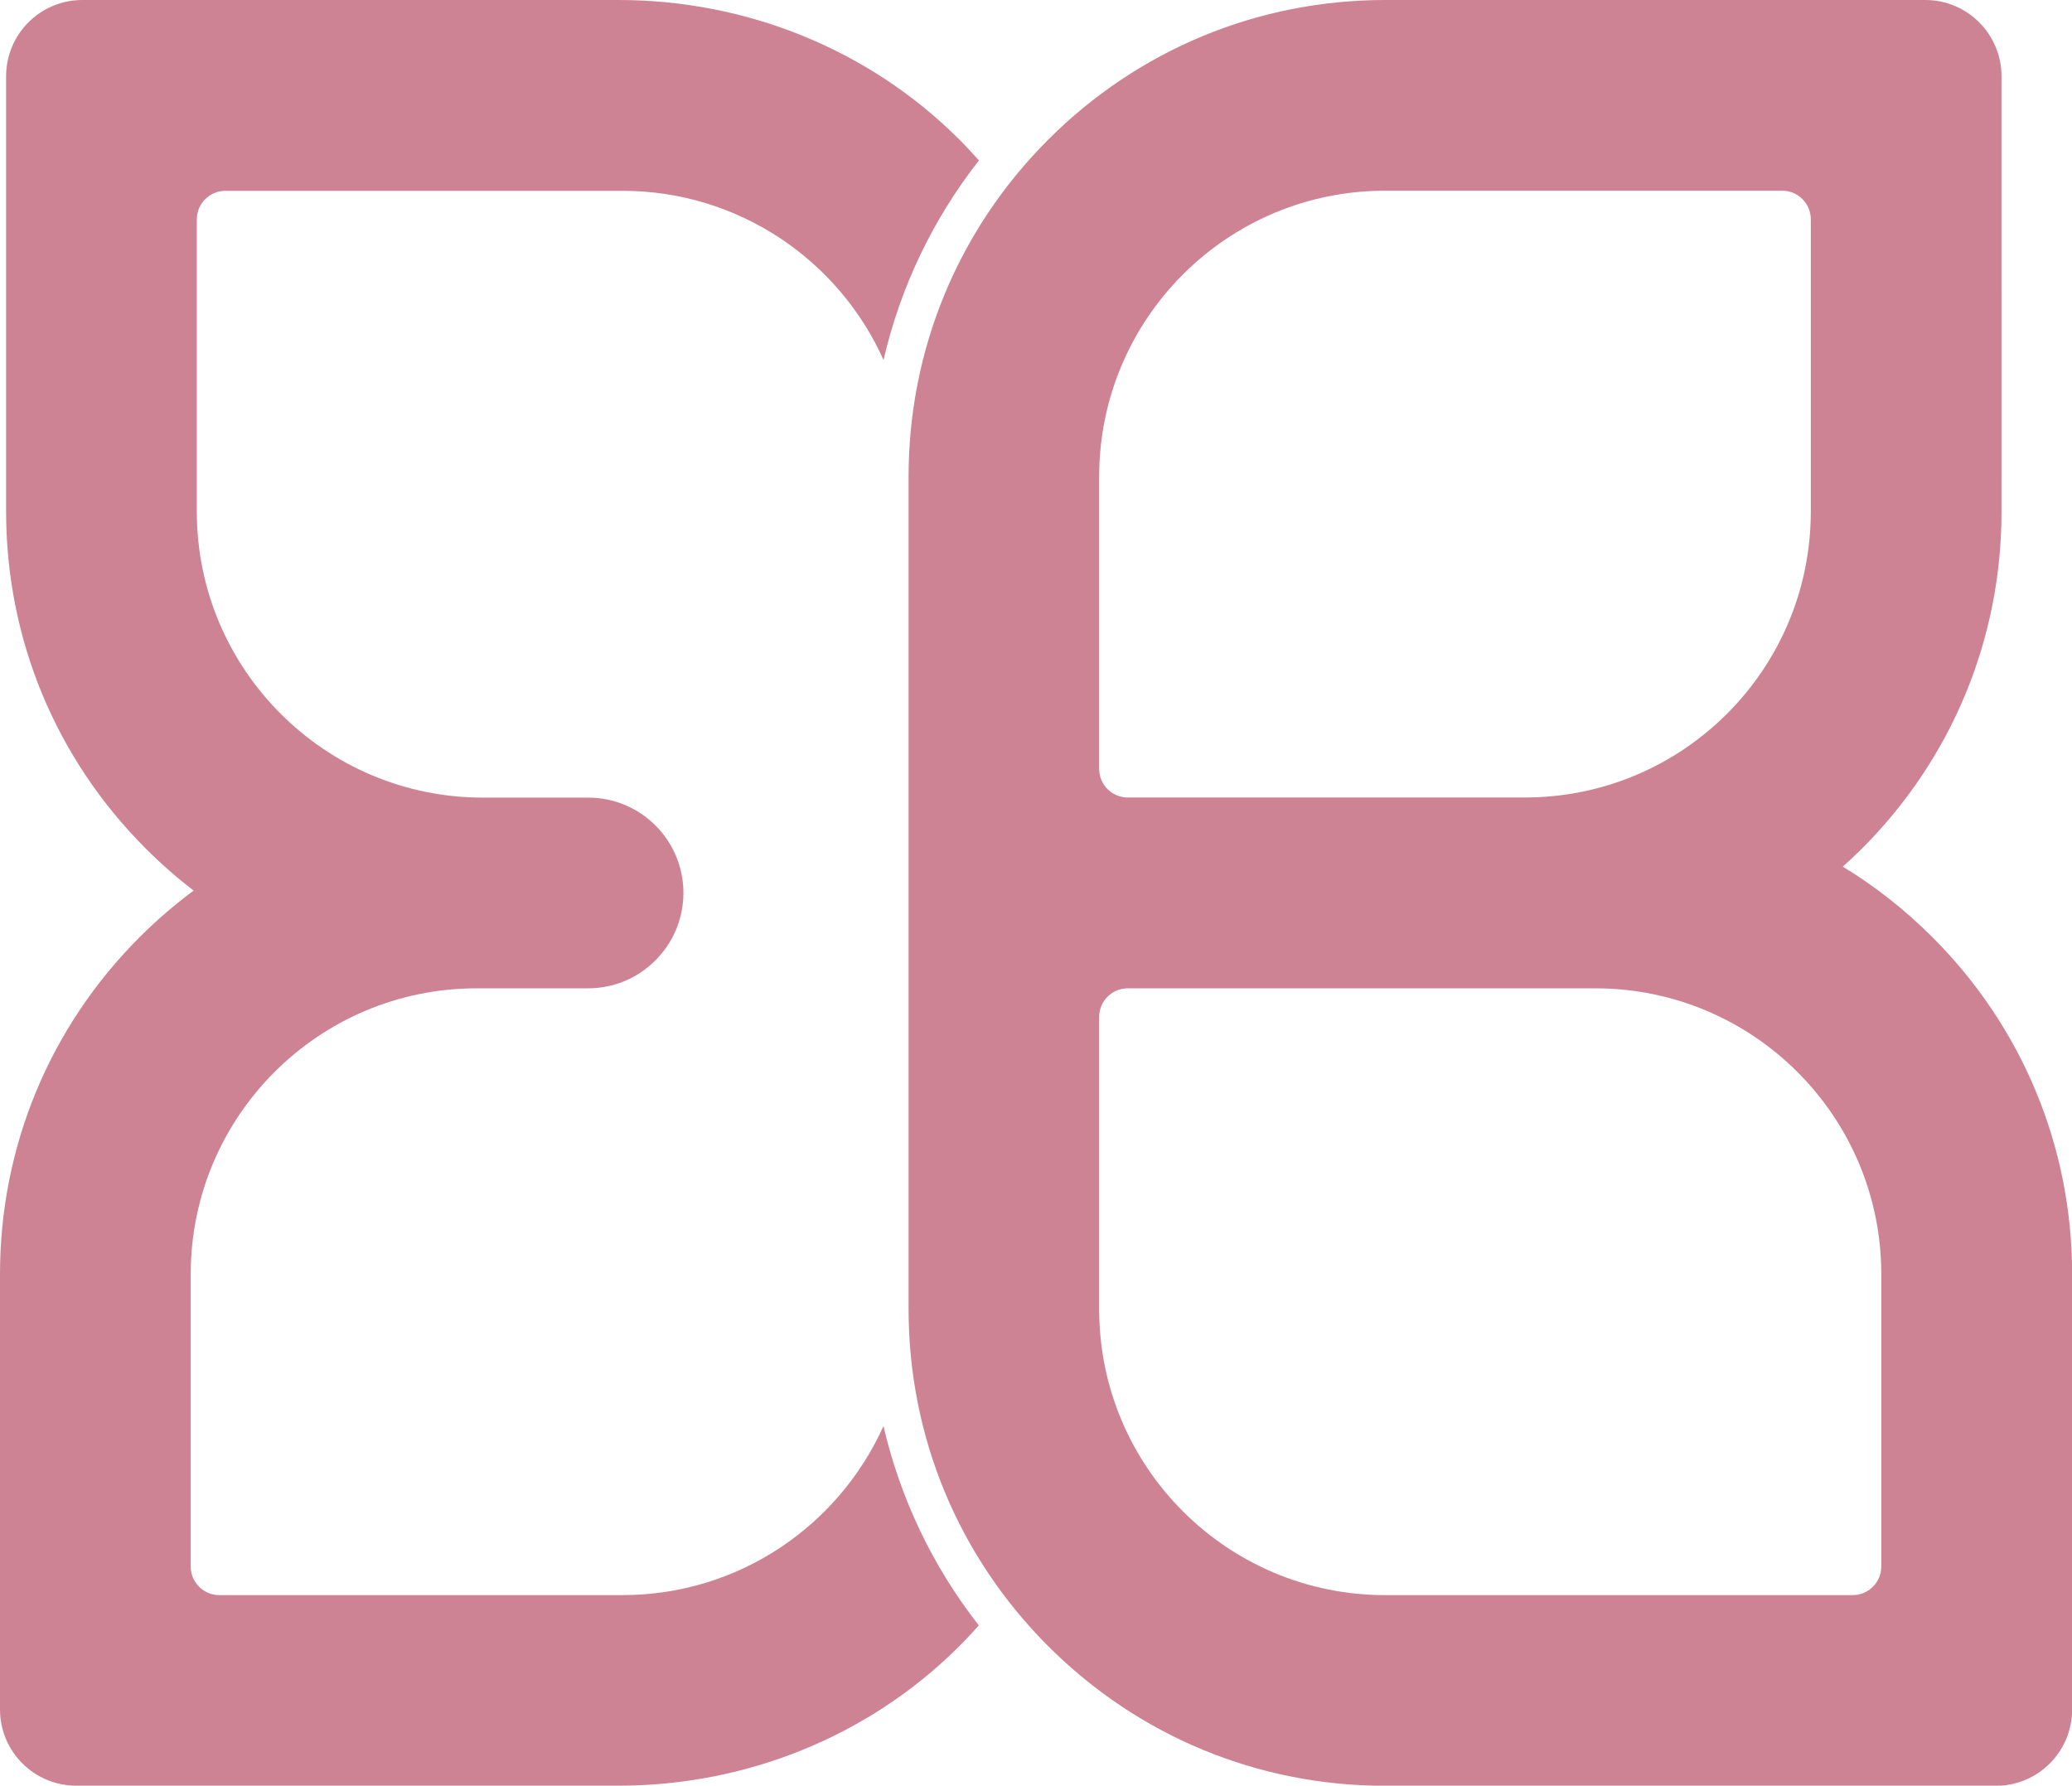
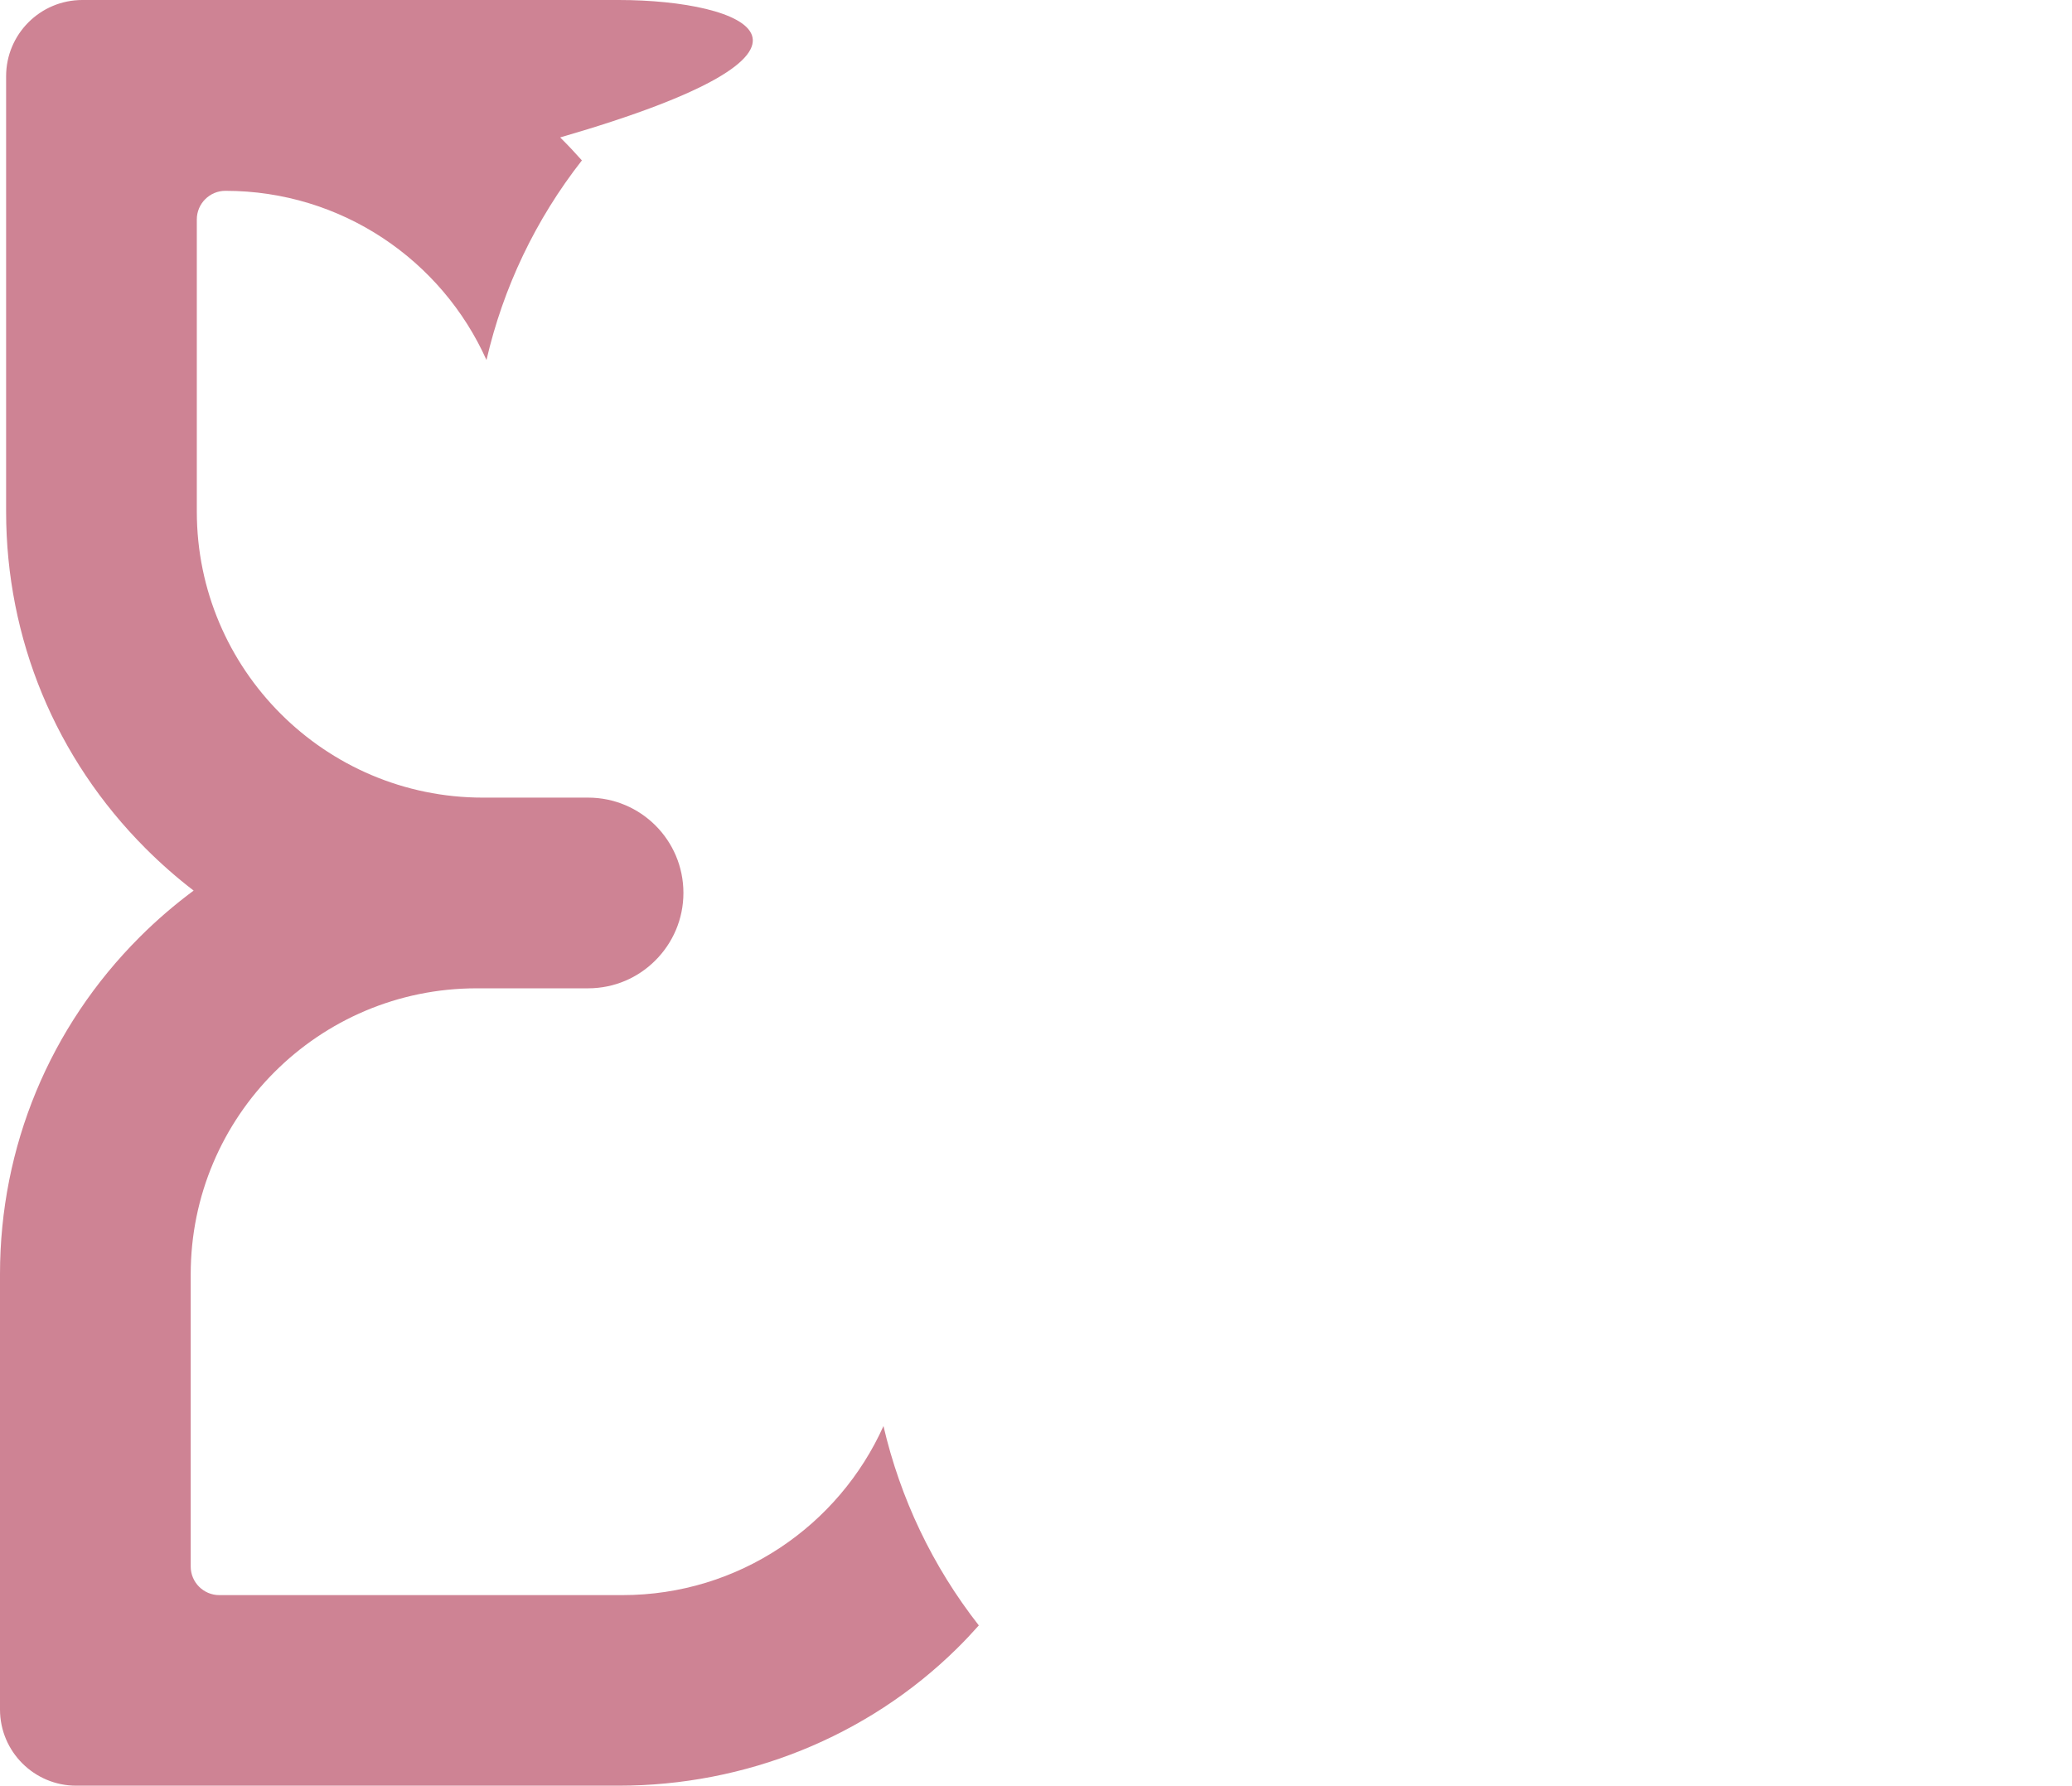
<svg xmlns="http://www.w3.org/2000/svg" id="Calque_2" viewBox="0 0 169.6 146.17">
  <g id="Calque_1-2">
-     <path d="m72.32,116.72c-3.66,8.16-11.85,13.85-21.37,13.85H17.95c-1.29,0-2.34-1.05-2.34-2.34v-23.92c0-12.93,10.48-23.41,23.41-23.41h9.11c2.16,0,4.11-.87,5.52-2.29,1.41-1.41,2.29-3.36,2.29-5.52,0-4.31-3.49-7.8-7.8-7.8h-8.62c-12.91,0-23.41-10.5-23.41-23.41v-23.92c0-1.29,1.05-2.34,2.34-2.34h32.5c9.52,0,17.72,5.69,21.37,13.85,1.37-5.94,4.02-11.5,7.81-16.34-.57-.64-1.16-1.27-1.78-1.88C70.98,3.97,60.99,0,50.65,0H6.74C3.29,0,.5,2.8.5,6.24v35.63c0,10.42,4.06,20.22,11.43,27.59,1.24,1.24,2.55,2.39,3.92,3.44-1.55,1.15-3.03,2.42-4.42,3.81-7.37,7.37-11.43,17.17-11.43,27.59v35.63c0,3.45,2.8,6.24,6.24,6.24h44.4c10.34,0,20.33-3.97,27.7-11.24.62-.61,1.21-1.24,1.78-1.88-3.79-4.84-6.43-10.4-7.81-16.34Z" fill="#ce8394" stroke-width="0" />
-     <path d="m158.17,76.71c-2.24-2.24-4.7-4.17-7.33-5.77.53-.47,1.05-.97,1.56-1.47,7.37-7.37,11.43-17.17,11.43-27.59V6.24c0-3.45-2.8-6.24-6.24-6.24h-44.2c-10.42,0-20.22,4.06-27.59,11.43-7.37,7.37-11.43,17.17-11.43,27.59v68.14c0,10.42,4.06,20.22,11.43,27.59,7.37,7.37,17.17,11.43,27.59,11.43h49.98c3.45,0,6.24-2.8,6.24-6.24v-35.63c0-10.42-4.06-20.22-11.43-27.59Zm-68.2-37.69c0-12.93,10.48-23.41,23.41-23.41h32.5c1.29,0,2.34,1.05,2.34,2.34v23.92c0,12.93-10.48,23.41-23.41,23.41h-32.5c-1.29,0-2.34-1.05-2.34-2.34v-23.92Zm61.68,91.55h-38.27c-12.93,0-23.41-10.48-23.41-23.41v-23.92c0-1.29,1.05-2.34,2.34-2.34h38.27c12.93,0,23.41,10.48,23.41,23.41v23.92c0,1.29-1.05,2.34-2.34,2.34Z" fill="#ce8394" stroke-width="0" />
+     <path d="m72.32,116.72c-3.66,8.16-11.85,13.85-21.37,13.85H17.95c-1.29,0-2.34-1.05-2.34-2.34v-23.92c0-12.93,10.48-23.41,23.41-23.41h9.11c2.16,0,4.11-.87,5.52-2.29,1.41-1.41,2.29-3.36,2.29-5.52,0-4.31-3.49-7.8-7.8-7.8h-8.62c-12.91,0-23.41-10.5-23.41-23.41v-23.92c0-1.29,1.05-2.34,2.34-2.34c9.52,0,17.72,5.69,21.37,13.85,1.37-5.94,4.02-11.5,7.81-16.34-.57-.64-1.16-1.27-1.78-1.88C70.98,3.97,60.99,0,50.65,0H6.74C3.29,0,.5,2.8.5,6.24v35.63c0,10.42,4.06,20.22,11.43,27.59,1.24,1.24,2.55,2.39,3.92,3.44-1.55,1.15-3.03,2.42-4.42,3.81-7.37,7.37-11.43,17.17-11.43,27.59v35.63c0,3.45,2.8,6.24,6.24,6.24h44.4c10.34,0,20.33-3.97,27.7-11.24.62-.61,1.21-1.24,1.78-1.88-3.79-4.84-6.43-10.4-7.81-16.34Z" fill="#ce8394" stroke-width="0" />
  </g>
</svg>